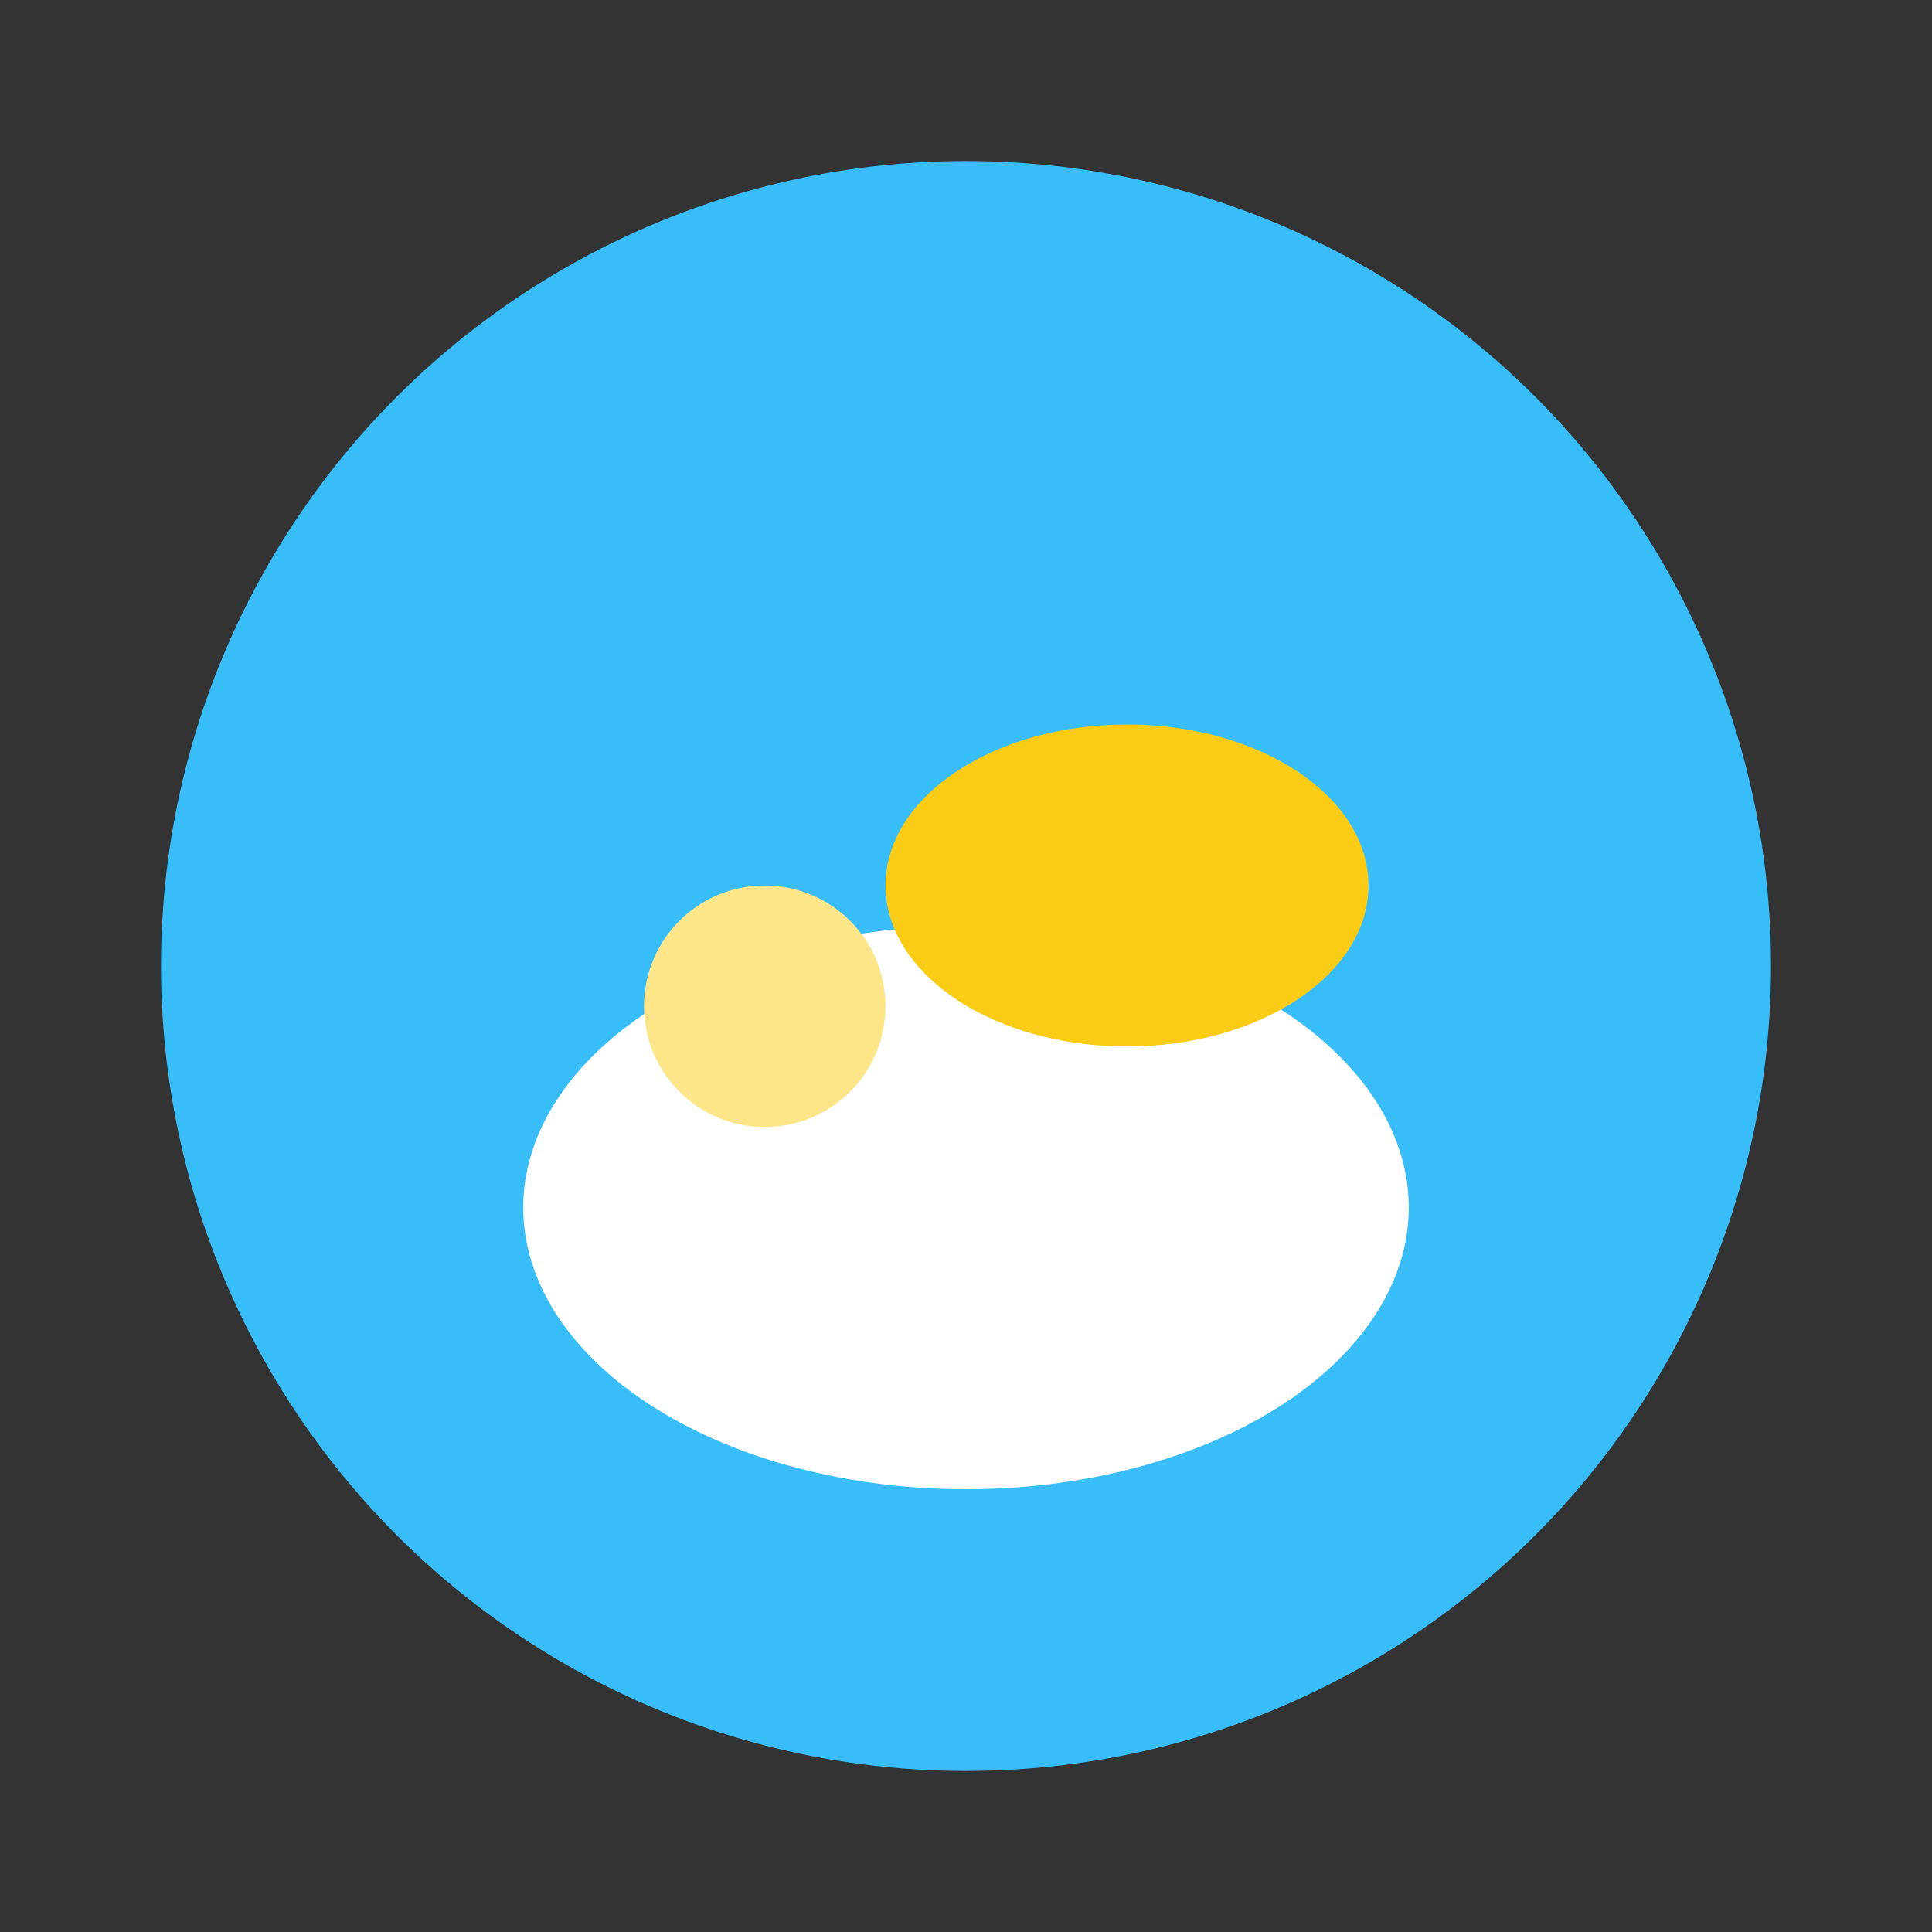
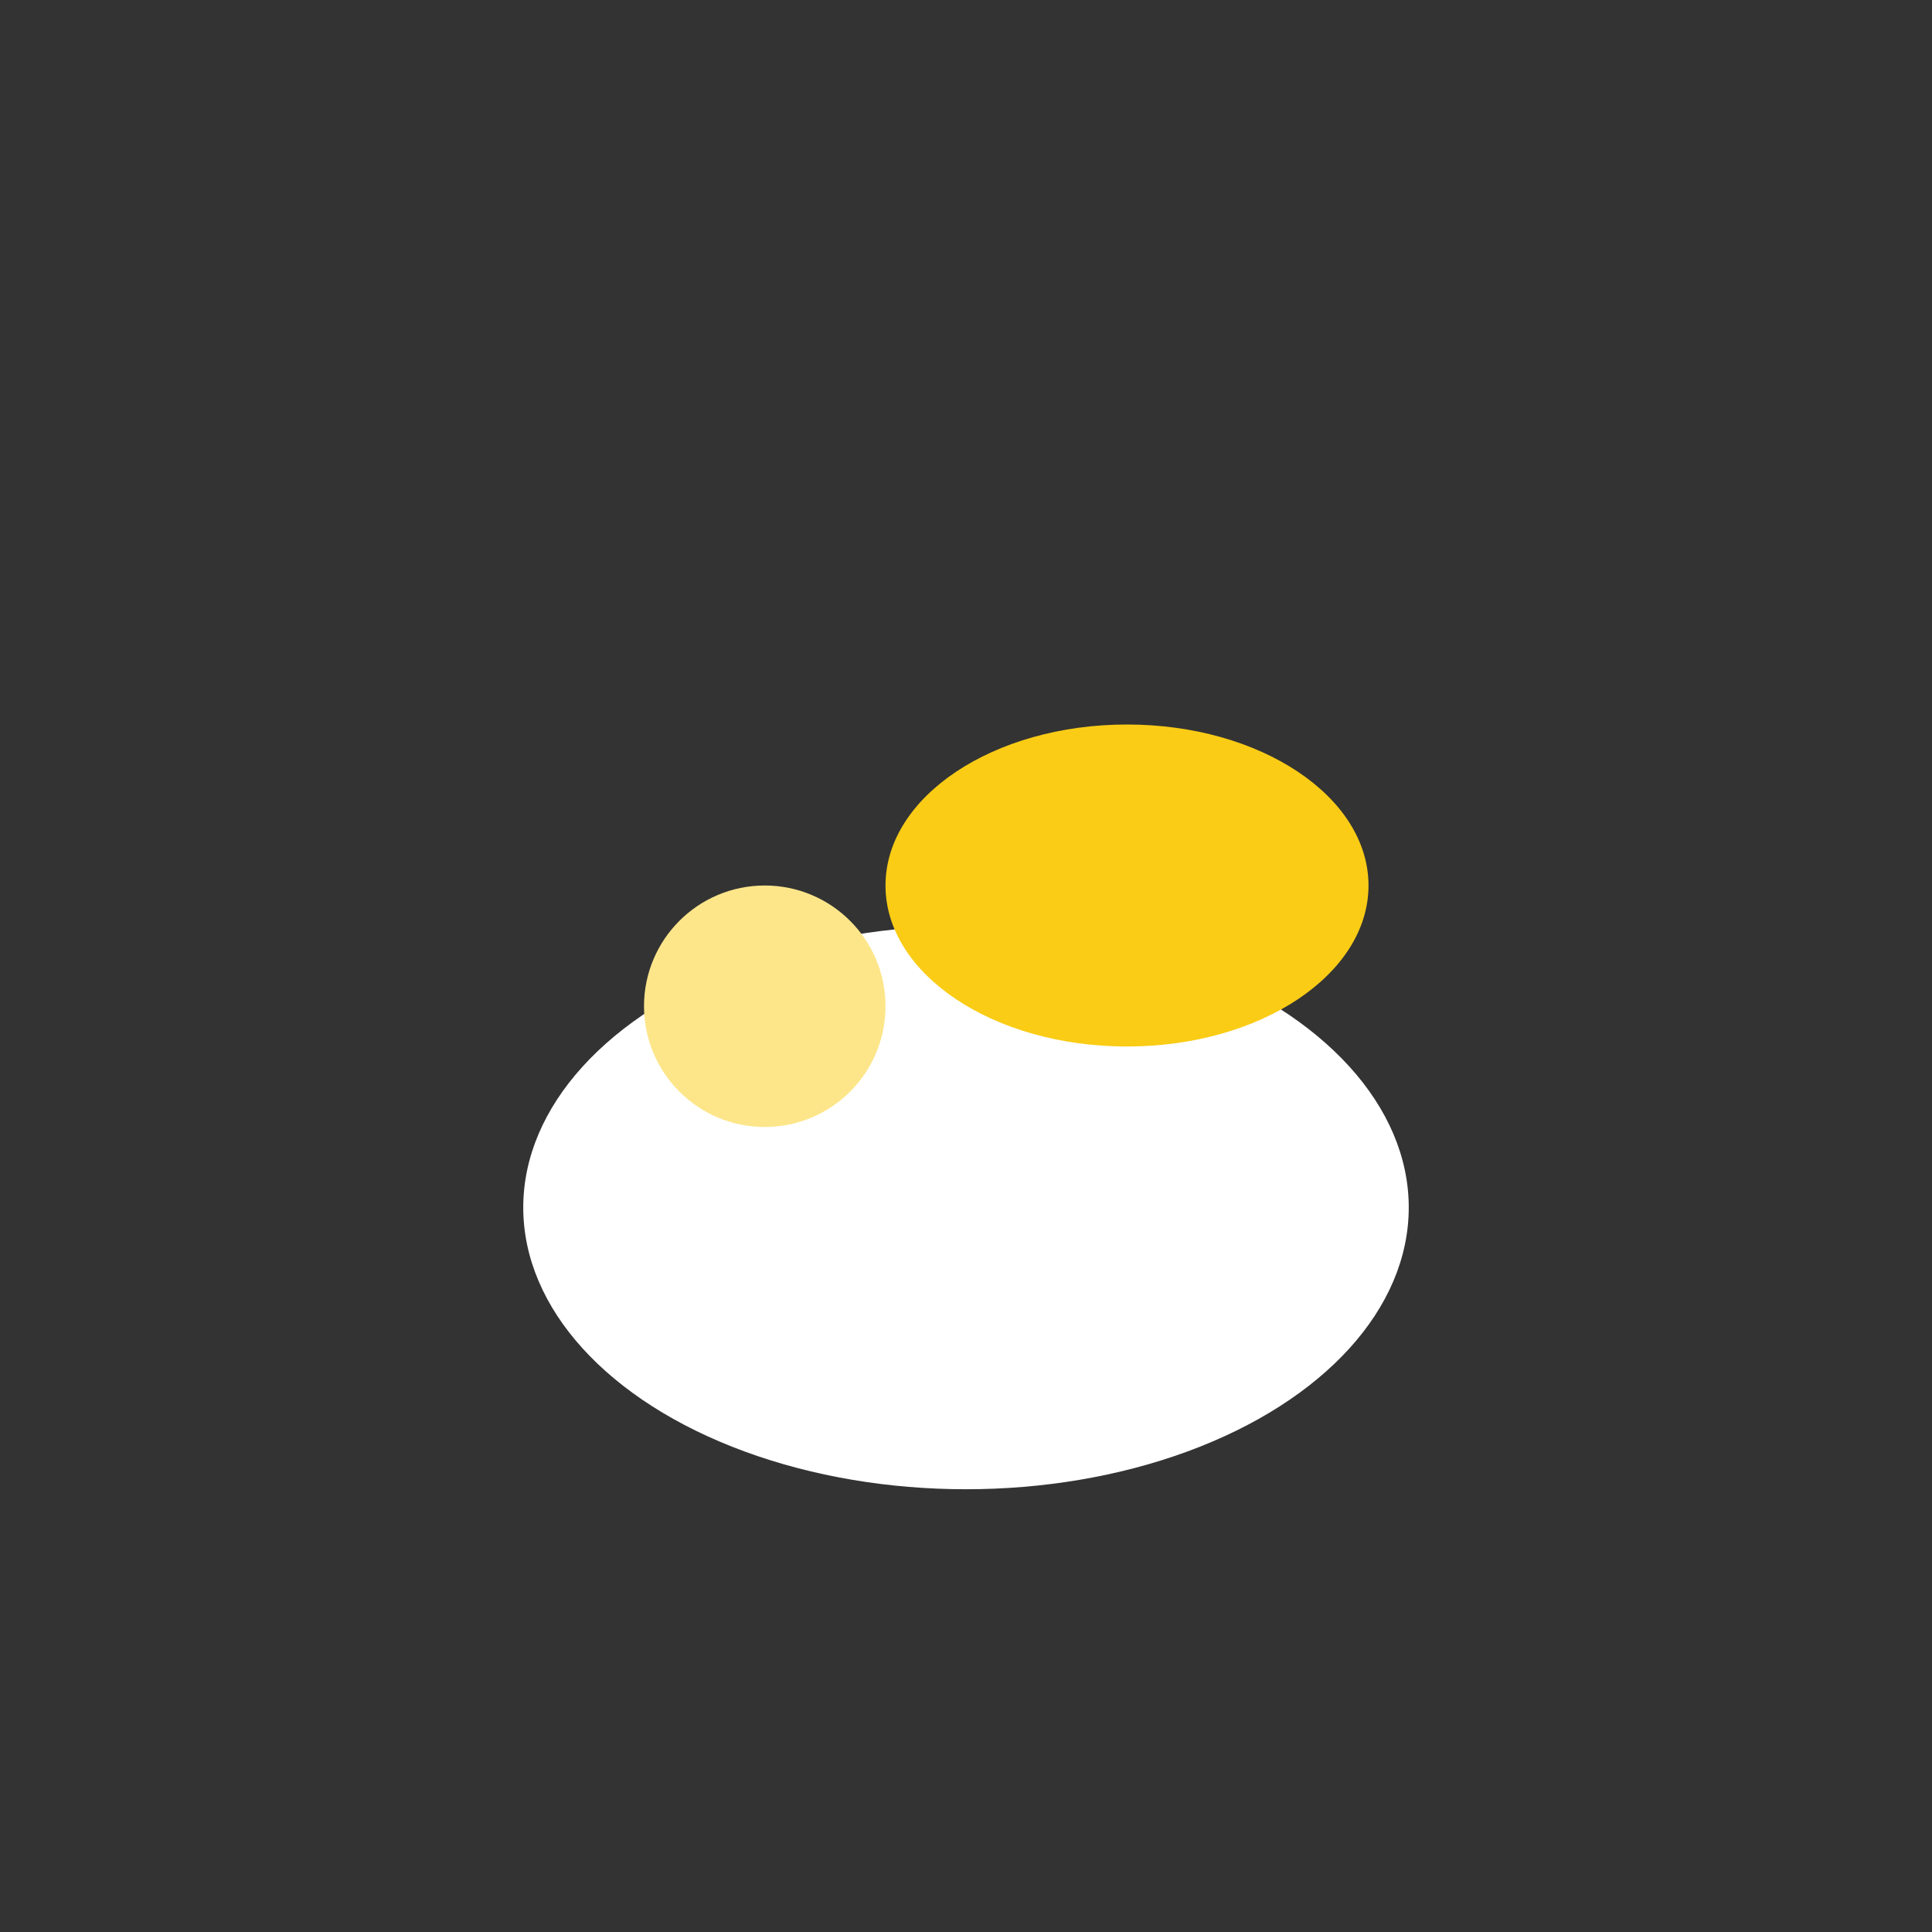
<svg xmlns="http://www.w3.org/2000/svg" width="38" height="38" viewBox="0 0 48 48" fill="none">
  <rect x="0" y="0" width="48" height="48" fill="#333333" stroke="none" />
-   <circle cx="24" cy="24" r="20" fill="#38BDF8" />
  <ellipse cx="24" cy="30" rx="11" ry="7" fill="#fff" />
  <ellipse cx="28" cy="22" rx="6" ry="4" fill="#FACC15" />
  <circle cx="19" cy="25" r="3" fill="#FDE68A" />
</svg>